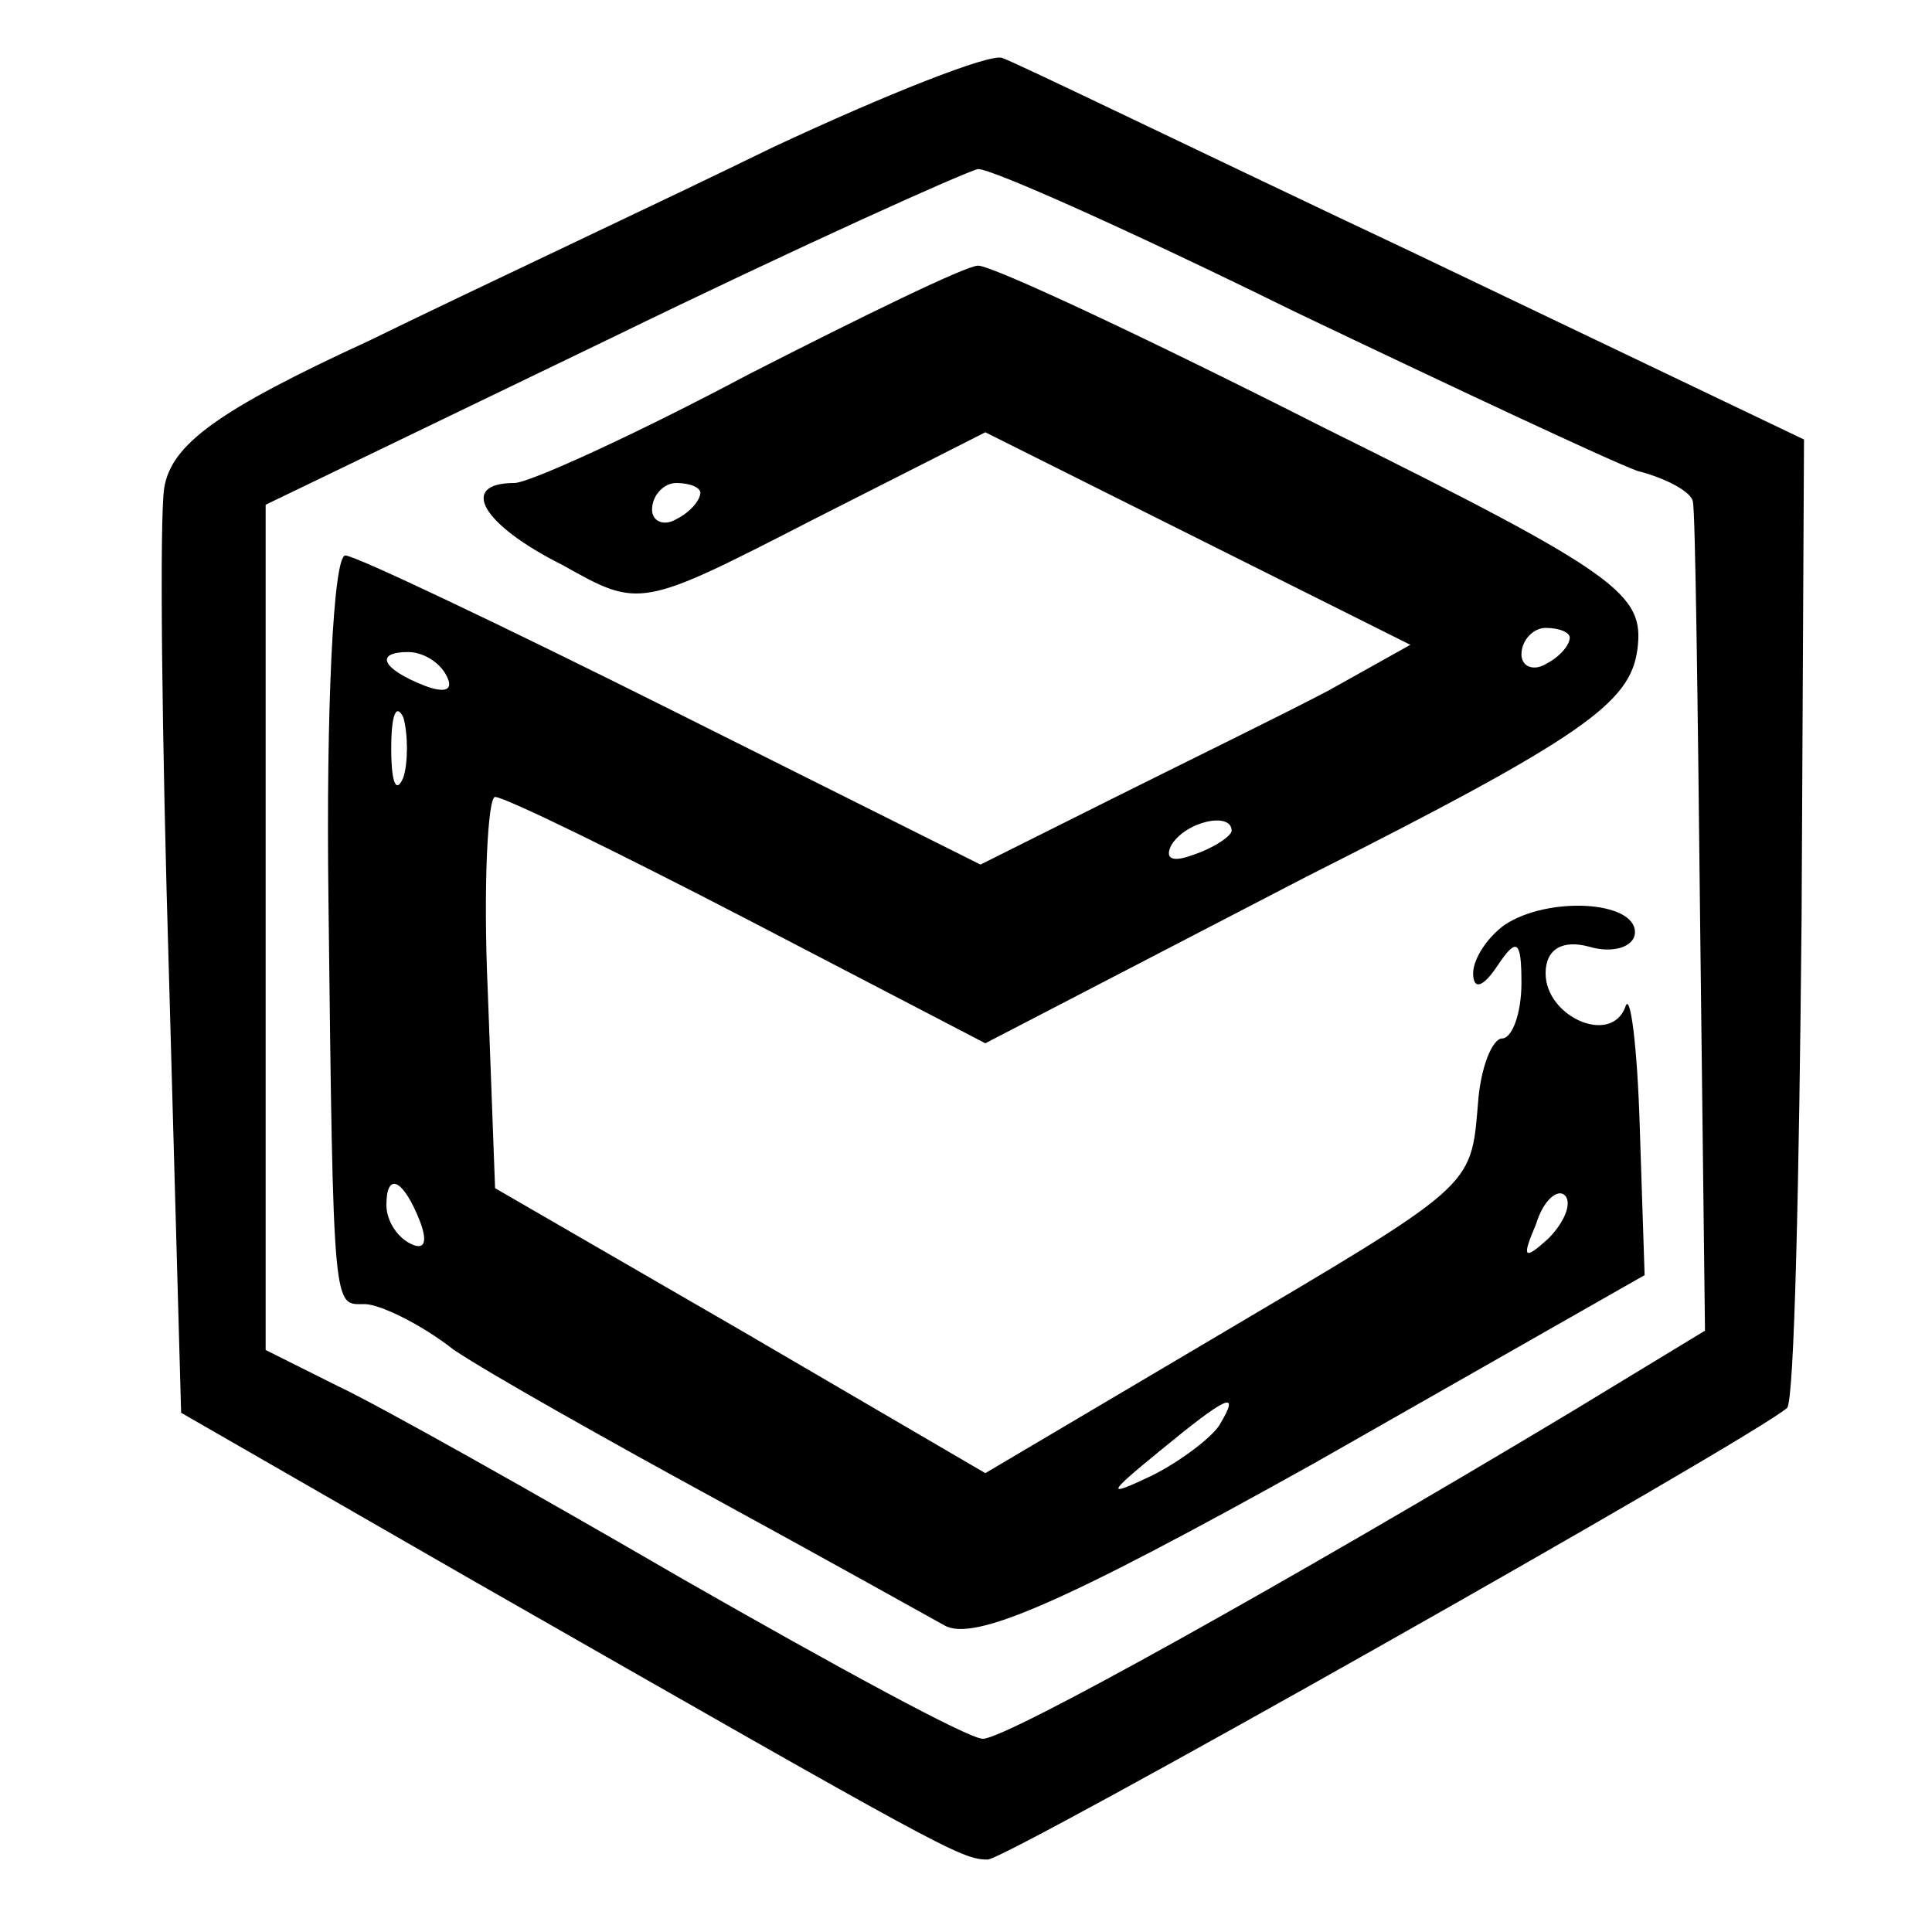
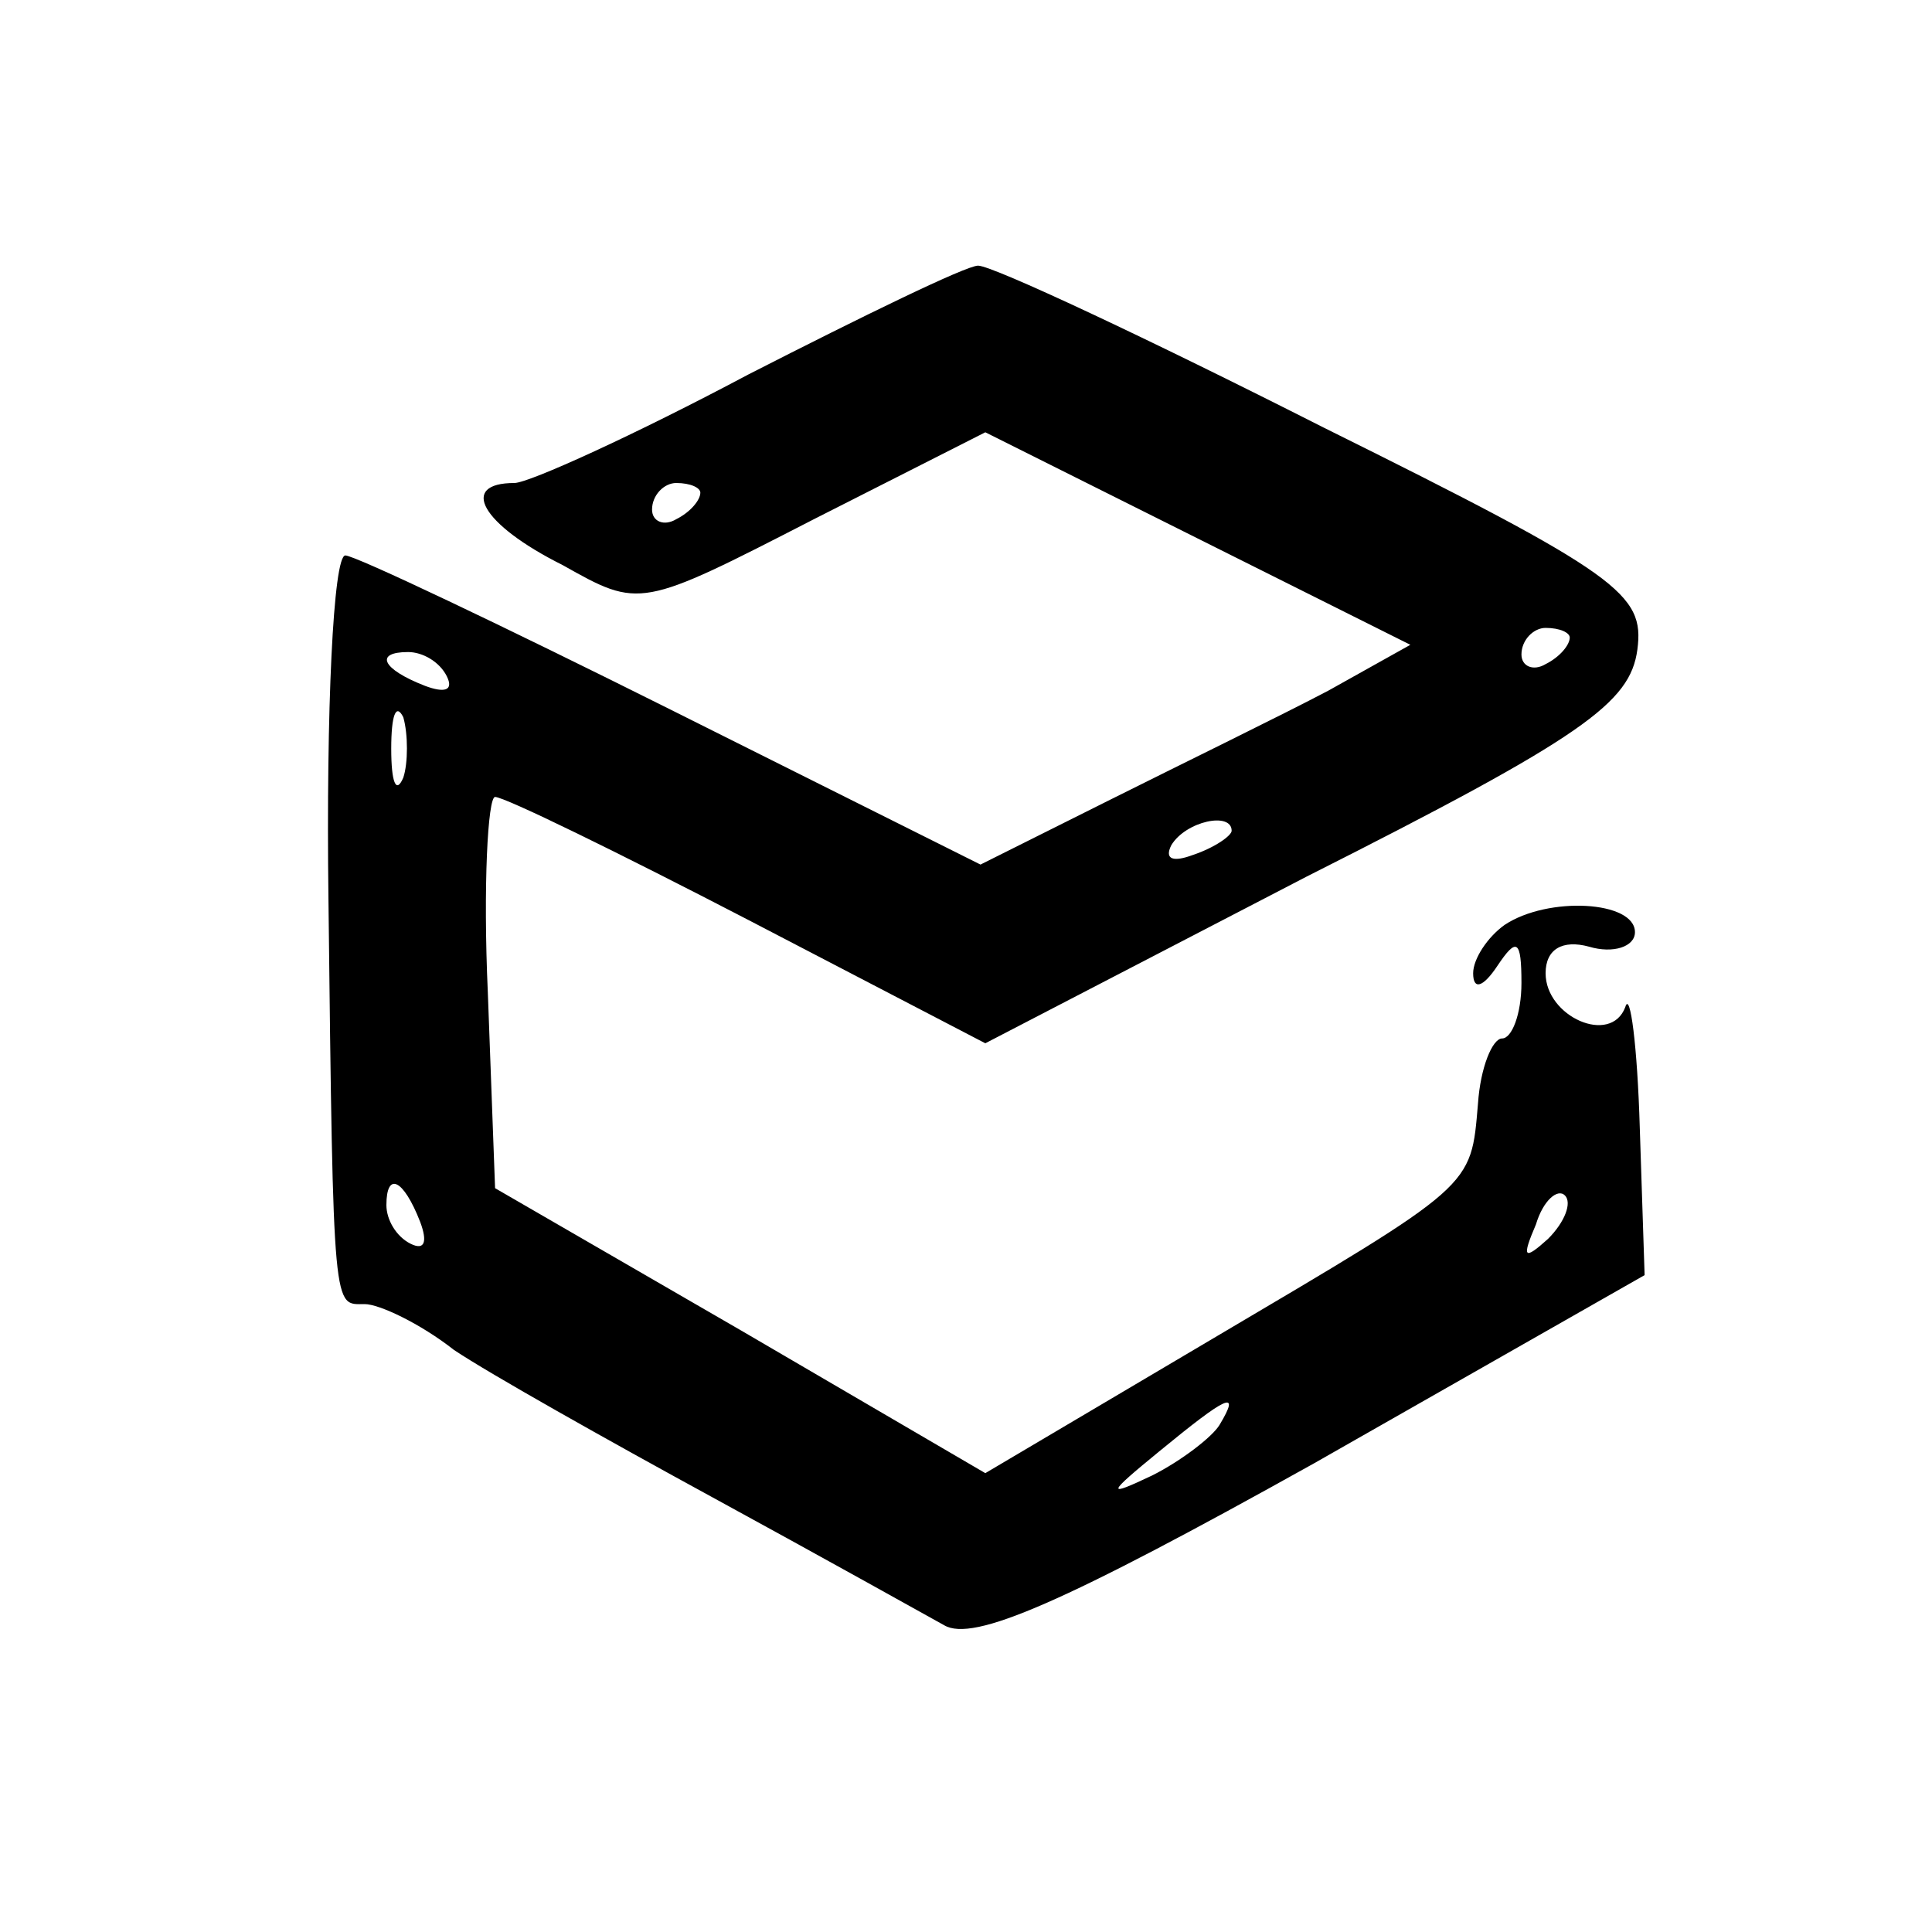
<svg xmlns="http://www.w3.org/2000/svg" version="1.0" width="80pt" height="80pt" viewBox="0 0 80 80" preserveAspectRatio="xMidYMid meet">
  <g transform="translate(0,80) scale(0.1,-0.1)" fill="#000000" stroke="none">
-     <path d="M320 739 c-47 -23 -122 -58 -167 -80 -63 -29 -82 -43 -85 -61 -2 -13 -1 -104 2 -203 l5 -180 120 -69 c196 -112 203 -116 214 -116 8 0 316 174 331 187 3 3 5 94 6 203 l1 198 -161 77 c-89 42 -165 79 -171 81 -5 2 -48 -15 -95 -37z m216 -68 c67 -32 131 -62 142 -66 12 -3 23 -9 23 -13 1 -4 2 -83 3 -175 l2 -168 -56 -34 c-115 -69 -233 -135 -243 -135 -6 0 -61 30 -124 66 -62 36 -126 72 -143 80 l-30 15 0 175 0 175 143 69 c78 38 147 69 152 70 6 0 64 -26 131 -59z" />
    <path d="M310 645 c-47 -25 -91 -45 -97 -45 -23 0 -14 -17 20 -34 32 -18 32 -18 104 19 l71 36 88 -44 88 -44 -34 -19 c-19 -10 -60 -30 -90 -45 l-54 -27 -128 64 c-70 35 -131 64 -135 64 -5 0 -8 -64 -7 -142 2 -174 2 -168 15 -168 6 0 23 -8 37 -19 15 -10 63 -37 107 -61 44 -24 87 -48 96 -53 12 -7 49 9 153 67 l137 78 -2 61 c-1 34 -4 57 -6 50 -6 -16 -33 -4 -33 14 0 10 7 14 18 11 10 -3 19 0 19 6 0 13 -36 15 -54 3 -7 -5 -13 -14 -13 -20 0 -7 4 -6 10 3 8 12 10 11 10 -7 0 -13 -4 -23 -8 -23 -4 0 -9 -12 -10 -27 -3 -35 -1 -33 -111 -98 l-93 -55 -101 59 -102 59 -3 81 c-2 44 0 81 3 81 4 0 51 -23 105 -51 l98 -51 133 69 c115 58 134 72 137 94 3 23 -7 31 -130 92 -73 37 -137 67 -143 67 -5 0 -48 -21 -95 -45z m-20 -49 c0 -3 -4 -8 -10 -11 -5 -3 -10 -1 -10 4 0 6 5 11 10 11 6 0 10 -2 10 -4z m360 -60 c0 -3 -4 -8 -10 -11 -5 -3 -10 -1 -10 4 0 6 5 11 10 11 6 0 10 -2 10 -4z m-465 -16 c3 -6 -1 -7 -9 -4 -18 7 -21 14 -7 14 6 0 13 -4 16 -10z m-18 -42 c-3 -7 -5 -2 -5 12 0 14 2 19 5 13 2 -7 2 -19 0 -25z m343 -22 c0 -2 -7 -7 -16 -10 -8 -3 -12 -2 -9 4 6 10 25 14 25 6z m-336 -162 c3 -8 2 -12 -4 -9 -6 3 -10 10 -10 16 0 14 7 11 14 -7z m467 -7 c-10 -9 -11 -8 -5 6 3 10 9 15 12 12 3 -3 0 -11 -7 -18z m-136 -77 c-3 -5 -16 -15 -28 -21 -19 -9 -19 -8 3 10 28 23 34 26 25 11z" />
  </g>
</svg>